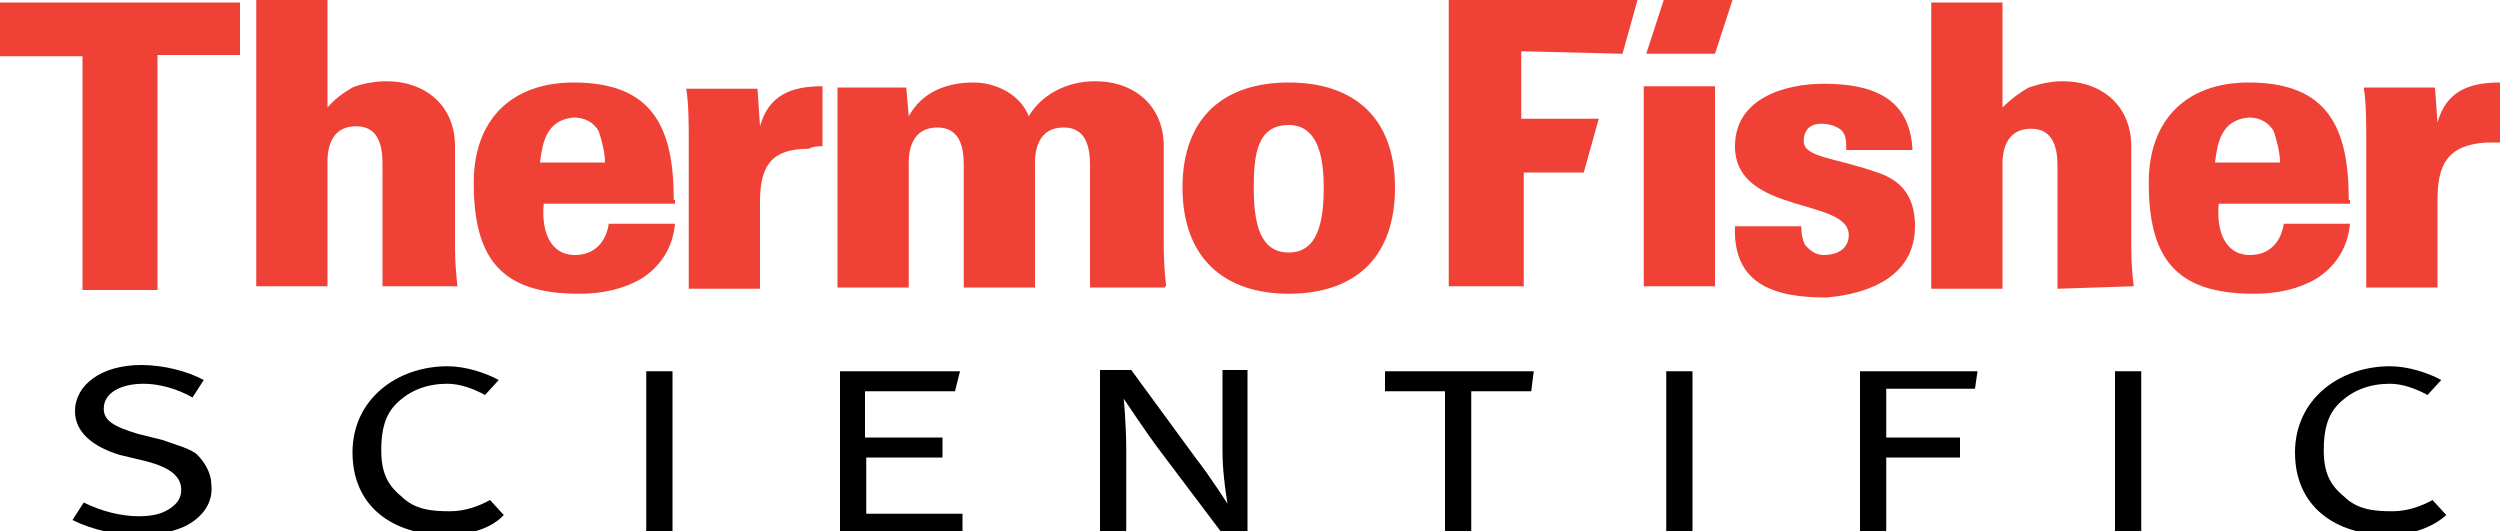
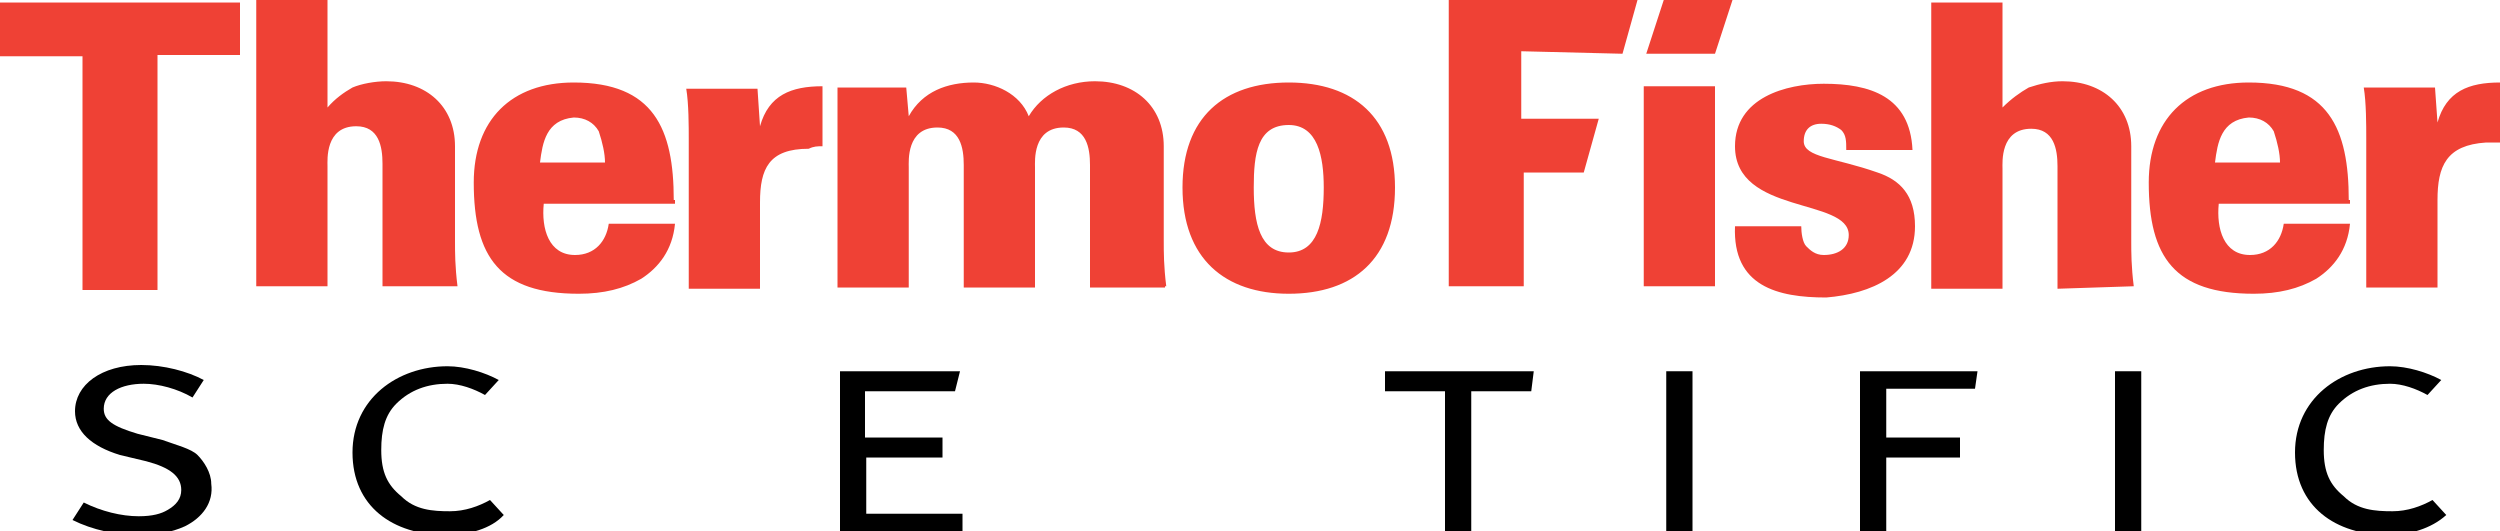
<svg xmlns="http://www.w3.org/2000/svg" version="1.1" x="0px" y="0px" height="42.5px" width="200px" viewBox="0 0 200 42.5">
  <title>Thermo Fisher Logo</title>
  <style>
		.st0{fill-rule:evenodd;clip-rule:evenodd;fill:#EF4135;}
		.st1{fill-rule:evenodd;clip-rule:evenodd;}
	</style>
  <path class="st0" d="M19.2,4.4V0.2H0v4.3h6.6v18.7h6V4.4H19.2z M93.3,22.9c-0.2-1.6-0.2-2.7-0.2-3.6v-7.6c0-3.2-2.3-5.2-5.5-5.2c-2.3,0-4.3,1.1-5.3,2.8c-0.7-1.8-2.7-2.7-4.4-2.7c-2.1,0-4.1,0.7-5.2,2.7l-0.2-2.3H67v16h5.7v-9.6c0-0.5-0.2-3.2,2.3-3.2c1.8,0,2.1,1.6,2.1,3v9.8h5.7v-9.6c0-0.5-0.2-3.2,2.3-3.2c1.8,0,2.1,1.6,2.1,3v9.8h6V22.9z M65.8,11.7V6.9c-2.5,0-4.3,0.7-5,3.2l-0.2-3h-5.7c0.2,1.2,0.2,3,0.2,4.1v11.9h5.7v-6.9c0-2.7,0.7-4.3,3.9-4.3C65.1,11.7,65.4,11.7,65.8,11.7 M103.1,6.6c-5.2,0-8.5,2.8-8.5,8.4c0,5.7,3.4,8.5,8.5,8.5c5.2,0,8.5-2.8,8.5-8.5C111.6,9.4,108.3,6.6,103.1,6.6 M103.1,10c2.3,0,2.8,2.5,2.8,5c0,2.8-0.5,5.2-2.8,5.2c-2.3,0-2.8-2.3-2.8-5.2C100.3,12.3,100.6,10,103.1,10L103.1,10z M36.6,22.9c-0.2-1.6-0.2-2.7-0.2-3.6v-7.6c0-3.2-2.3-5.2-5.5-5.2c-0.9,0-2,0.2-2.7,0.5c-0.7,0.4-1.4,0.9-2,1.6V0h-5.7v22.9h5.7v-9.6c0-0.5-0.2-3.2,2.3-3.2c1.8,0,2.1,1.6,2.1,3v9.8H36.6L36.6,22.9z M53.9,16c0-5.7-1.6-9.4-8-9.4c-5,0-8,3-8,8c0,6,2.1,8.9,8.4,8.9c2,0,3.6-0.4,5-1.2c1.4-0.9,2.5-2.3,2.7-4.4h-5.3c-0.2,1.4-1.1,2.5-2.7,2.5c-2.1,0-2.7-2.1-2.5-4.1h10.5V16z M48.4,13h-5.2c0.2-1.6,0.5-3.4,2.7-3.6c0.9,0,1.6,0.4,2,1.1C48.2,11.4,48.4,12.3,48.4,13L48.4,13z" />
  <path class="st0" d="M200,11.4V6.6c-2.5,0-4.3,0.7-5,3.2l-0.2-2.8h-5.7c0.2,1.2,0.2,3,0.2,4.1v11.9h5.7V16c0-2.7,0.7-4.4,3.9-4.6C199.1,11.4,199.5,11.4,200,11.4 M170.7,22.9c-0.2-1.6-0.2-2.7-0.2-3.6v-7.6c0-3.2-2.3-5.2-5.5-5.2c-0.9,0-1.8,0.2-2.7,0.5c-0.7,0.4-1.4,0.9-2.1,1.6V0.2h-5.7v22.9h5.7v-9.6c0-0.5-0.2-3.2,2.3-3.2c1.8,0,2.1,1.6,2.1,3v9.8L170.7,22.9L170.7,22.9z M153.2,18.1c0-2.5-1.2-3.7-3-4.3c-3.4-1.2-5.9-1.2-5.9-2.5c0-0.9,0.5-1.4,1.4-1.4c0.7,0,1.2,0.2,1.6,0.5c0.4,0.4,0.4,0.9,0.4,1.6h5.3c-0.2-4.3-3.4-5.3-7.1-5.3c-3,0-7.1,1.1-7.1,5c0,5.5,9.1,4.1,9.1,7.1c0,1.1-0.9,1.6-2,1.6c-0.7,0-1.1-0.4-1.4-0.7s-0.4-1.1-0.4-1.6h-5.3c-0.2,4.8,3.4,5.7,7.3,5.7C149.7,23.5,153.2,22,153.2,18.1 M187.9,16c0-5.7-1.6-9.4-8-9.4c-5,0-8,3-8,8c0,6,2.1,8.9,8.4,8.9c2,0,3.6-0.4,5-1.2c1.4-0.9,2.5-2.3,2.7-4.4h-5.3c-0.2,1.4-1.1,2.5-2.7,2.5c-2.1,0-2.7-2.1-2.5-4.1h10.5V16z M182.4,13h-5.2c0.2-1.6,0.5-3.4,2.7-3.6c0.9,0,1.6,0.4,2,1.1C182.2,11.4,182.4,12.3,182.4,13L182.4,13z M137.2,6.9h-5.7v16h5.7V6.9z M129.8,4.3L131,0h-15.1v22.9h6v-9.1h4.8l1.2-4.3h-6.2V4.1L129.8,4.3L129.8,4.3z M137.2,4.3l1.4-4.3h-5.5l-1.4,4.3H137.2z" />
-   <rect x="51.7" y="29.7" class="st1" width="2.1" height="13" />
  <path class="st1" d="M191.1,42.8c-4.3,0-7.5-2.3-7.5-6.6s3.6-6.9,7.6-6.9c1.4,0,3,0.5,4.1,1.1l-1.1,1.2c-0.9-0.5-2-0.9-3-0.9c-1.6,0-3,0.5-4.1,1.6c-0.9,0.9-1.2,2.1-1.2,3.7c0,1.8,0.5,2.8,1.6,3.7c1.1,1.1,2.5,1.2,3.9,1.2c1.2,0,2.3-0.4,3.2-0.9l1.1,1.2C194.5,42.3,192.7,42.8,191.1,42.8" />
  <rect x="169.2" y="29.7" class="st1" width="2.1" height="13" />
  <polygon class="st1" points="122.5,31.3 117.7,31.3 117.7,42.7 115.6,42.7 115.6,31.3 110.8,31.3 110.8,29.7 122.7,29.7  " />
  <path class="st1" d="M14.8,42.1c-1.1,0.5-2.3,0.7-3.7,0.7c-1.8,0-3.7-0.4-5.3-1.2l0.9-1.4c1.4,0.7,3,1.1,4.4,1.1c1.1,0,1.8-0.2,2.3-0.5c0.7-0.4,1.1-0.9,1.1-1.6c0-1.1-0.9-1.8-2.8-2.3l-2.1-0.5C7.3,35.7,6,34.5,6,32.9c0-2.1,2.1-3.7,5.3-3.7c1.8,0,3.7,0.5,5,1.2l-0.9,1.4c-1.2-0.7-2.7-1.1-3.9-1.1c-1.8,0-3.2,0.7-3.2,2c0,0.9,0.7,1.4,2.7,2l2,0.5c1.1,0.4,2.3,0.7,2.8,1.2c0.5,0.5,1.1,1.4,1.1,2.3C17.1,40.2,16.2,41.4,14.8,42.1" />
-   <path class="st1" d="M97.8,42.7l-5.2-6.9c-0.9-1.2-2.7-3.9-2.7-3.9s0.2,2.1,0.2,4.1v6.6H88v-13h2.5l5.2,7.1c1.1,1.4,2.5,3.6,2.5,3.6s-0.4-2.3-0.4-4.1v-6.6h2v13h-2V42.7z" />
  <rect x="133.3" y="29.7" class="st1" width="2.1" height="13" />
  <polygon class="st1" points="158,31.1 150.9,31.1 150.9,35 156.8,35 156.8,36.6 150.9,36.6 150.9,42.7 148.8,42.7 148.8,29.7 158.2,29.7  " />
  <polygon class="st1" points="67.2,42.7 67.2,29.7 76.8,29.7 76.4,31.3 69.2,31.3 69.2,35 75.4,35 75.4,36.6 69.3,36.6 69.3,41.1 77,41.1 77,42.7  " />
  <path class="st1" d="M35.7,42.8c-4.3,0-7.5-2.3-7.5-6.6s3.6-6.9,7.6-6.9c1.4,0,3,0.5,4.1,1.1l-1.1,1.2c-0.9-0.5-2-0.9-3-0.9c-1.6,0-3,0.5-4.1,1.6c-0.9,0.9-1.2,2.1-1.2,3.7c0,1.8,0.5,2.8,1.6,3.7c1.1,1.1,2.5,1.2,3.9,1.2c1.2,0,2.3-0.4,3.2-0.9l1.1,1.2C39.3,42.3,37.5,42.8,35.7,42.8" />
</svg>